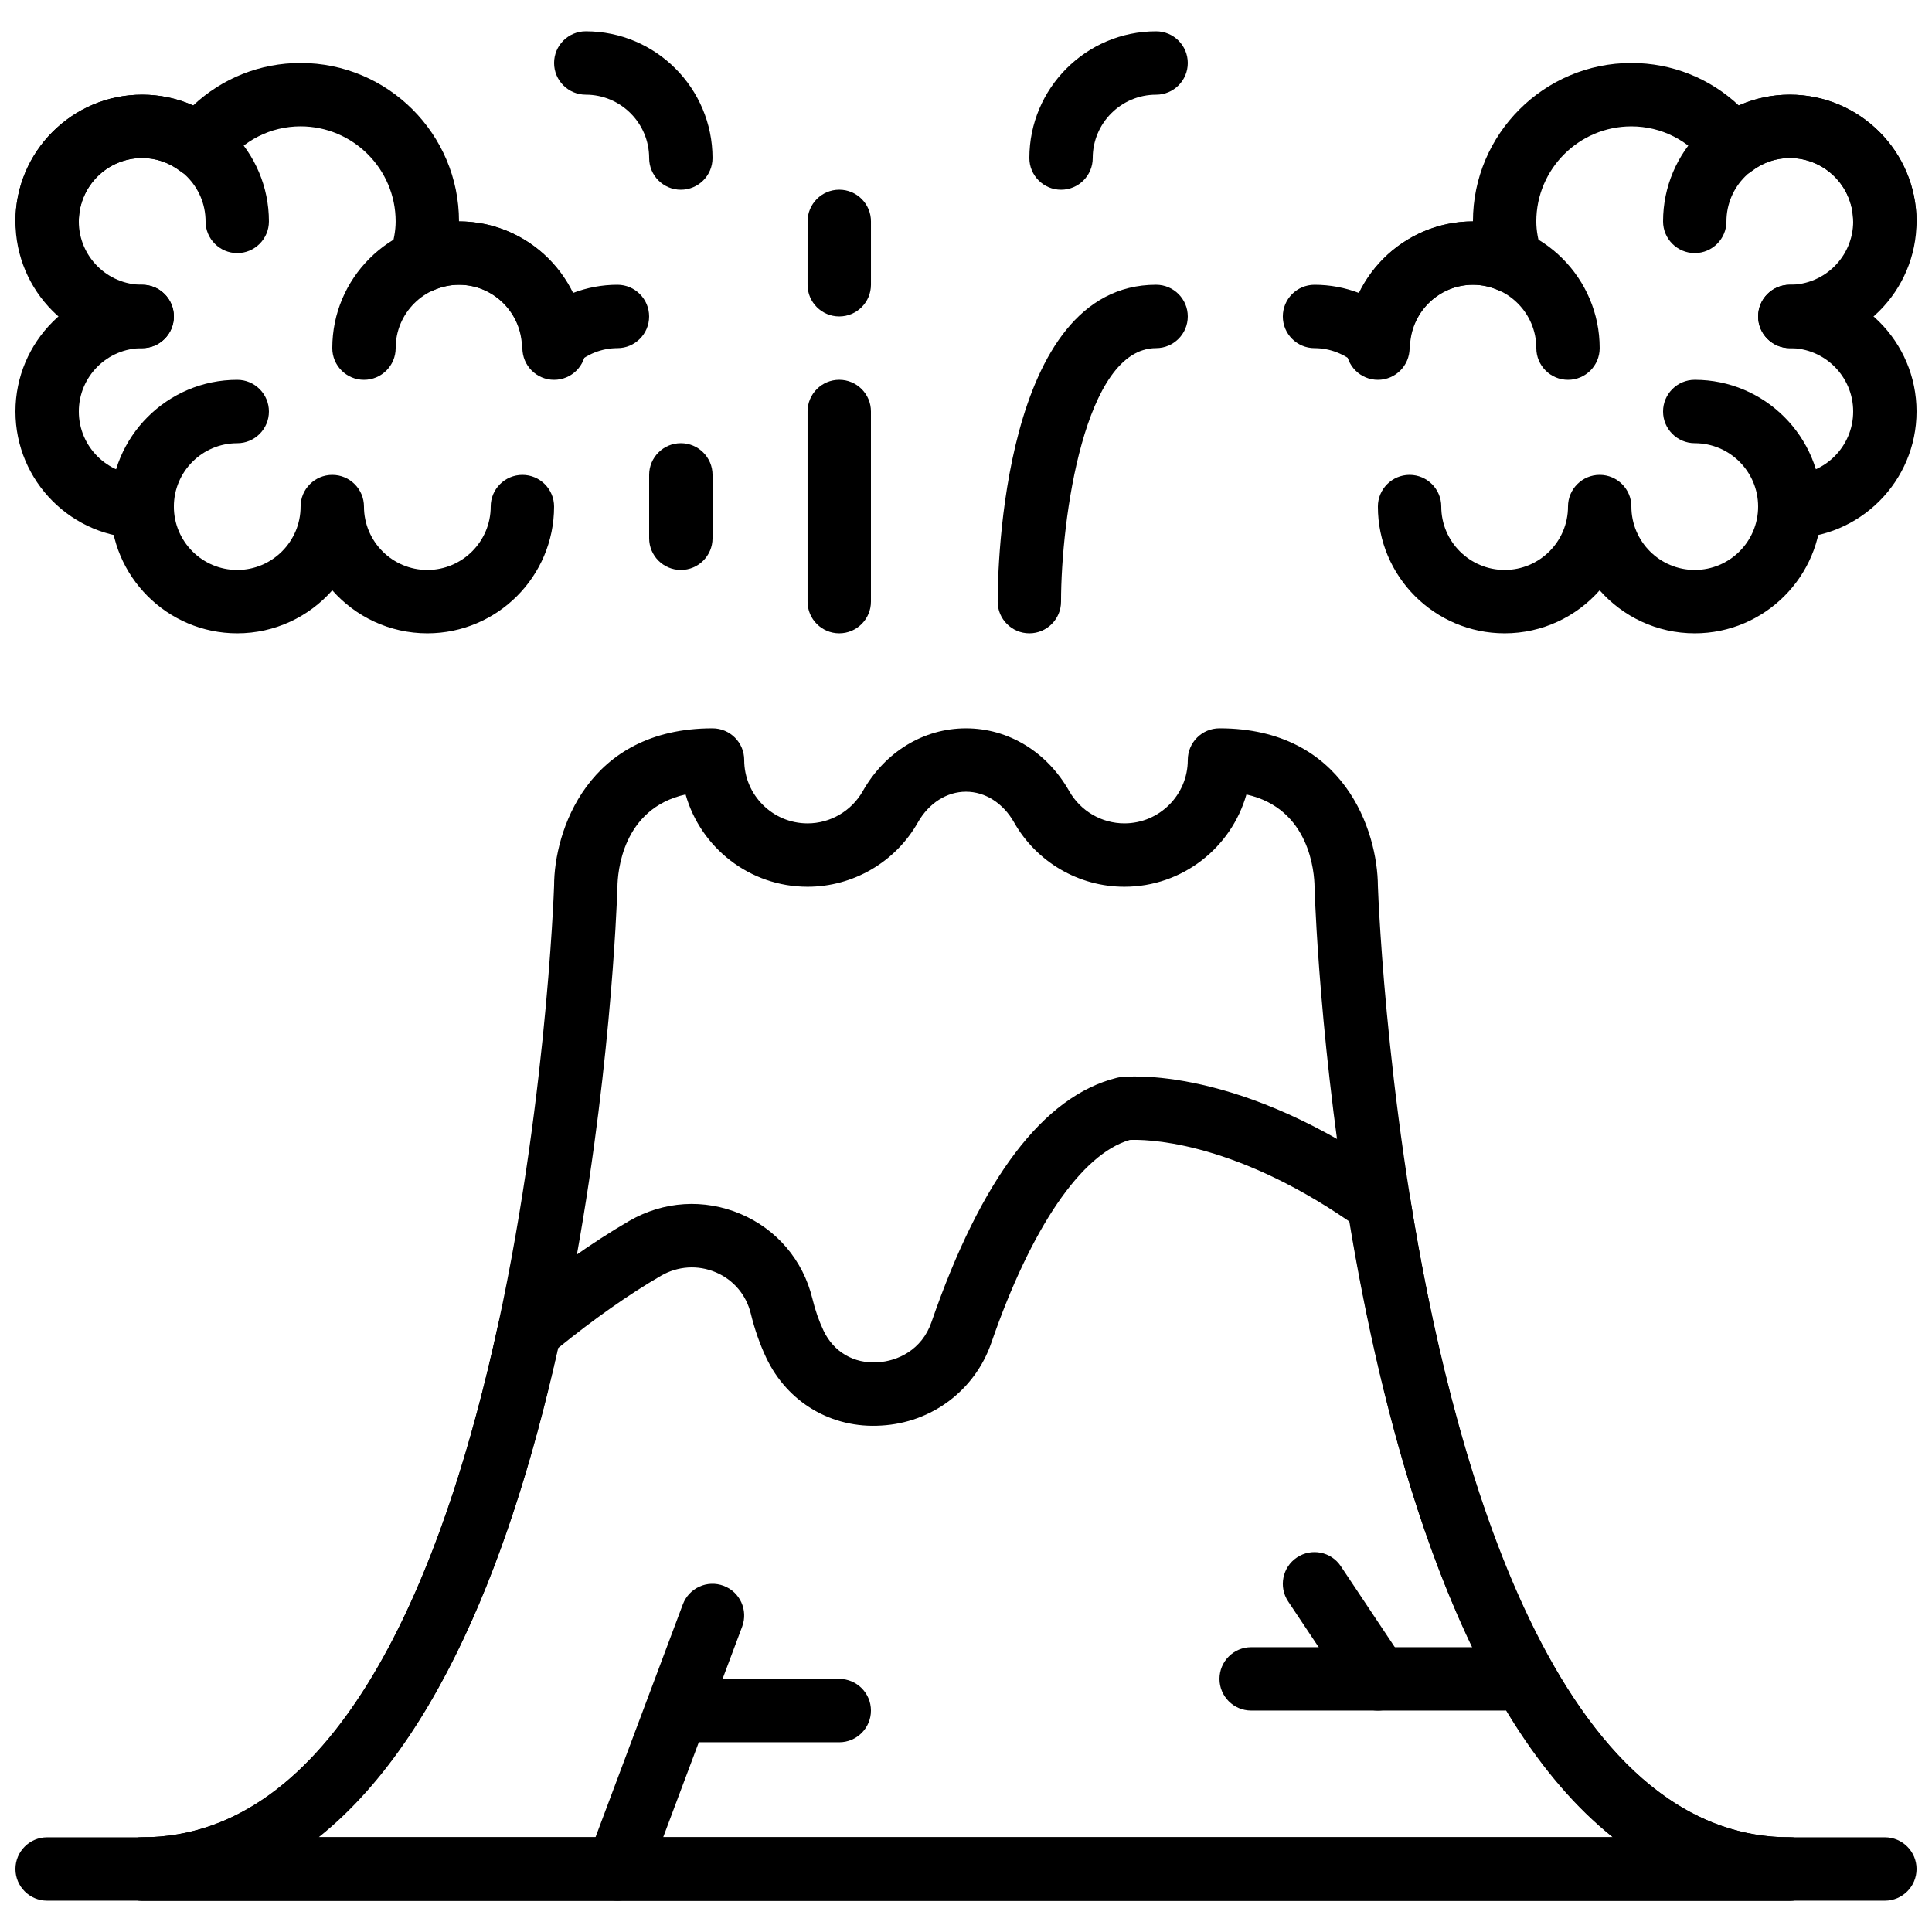
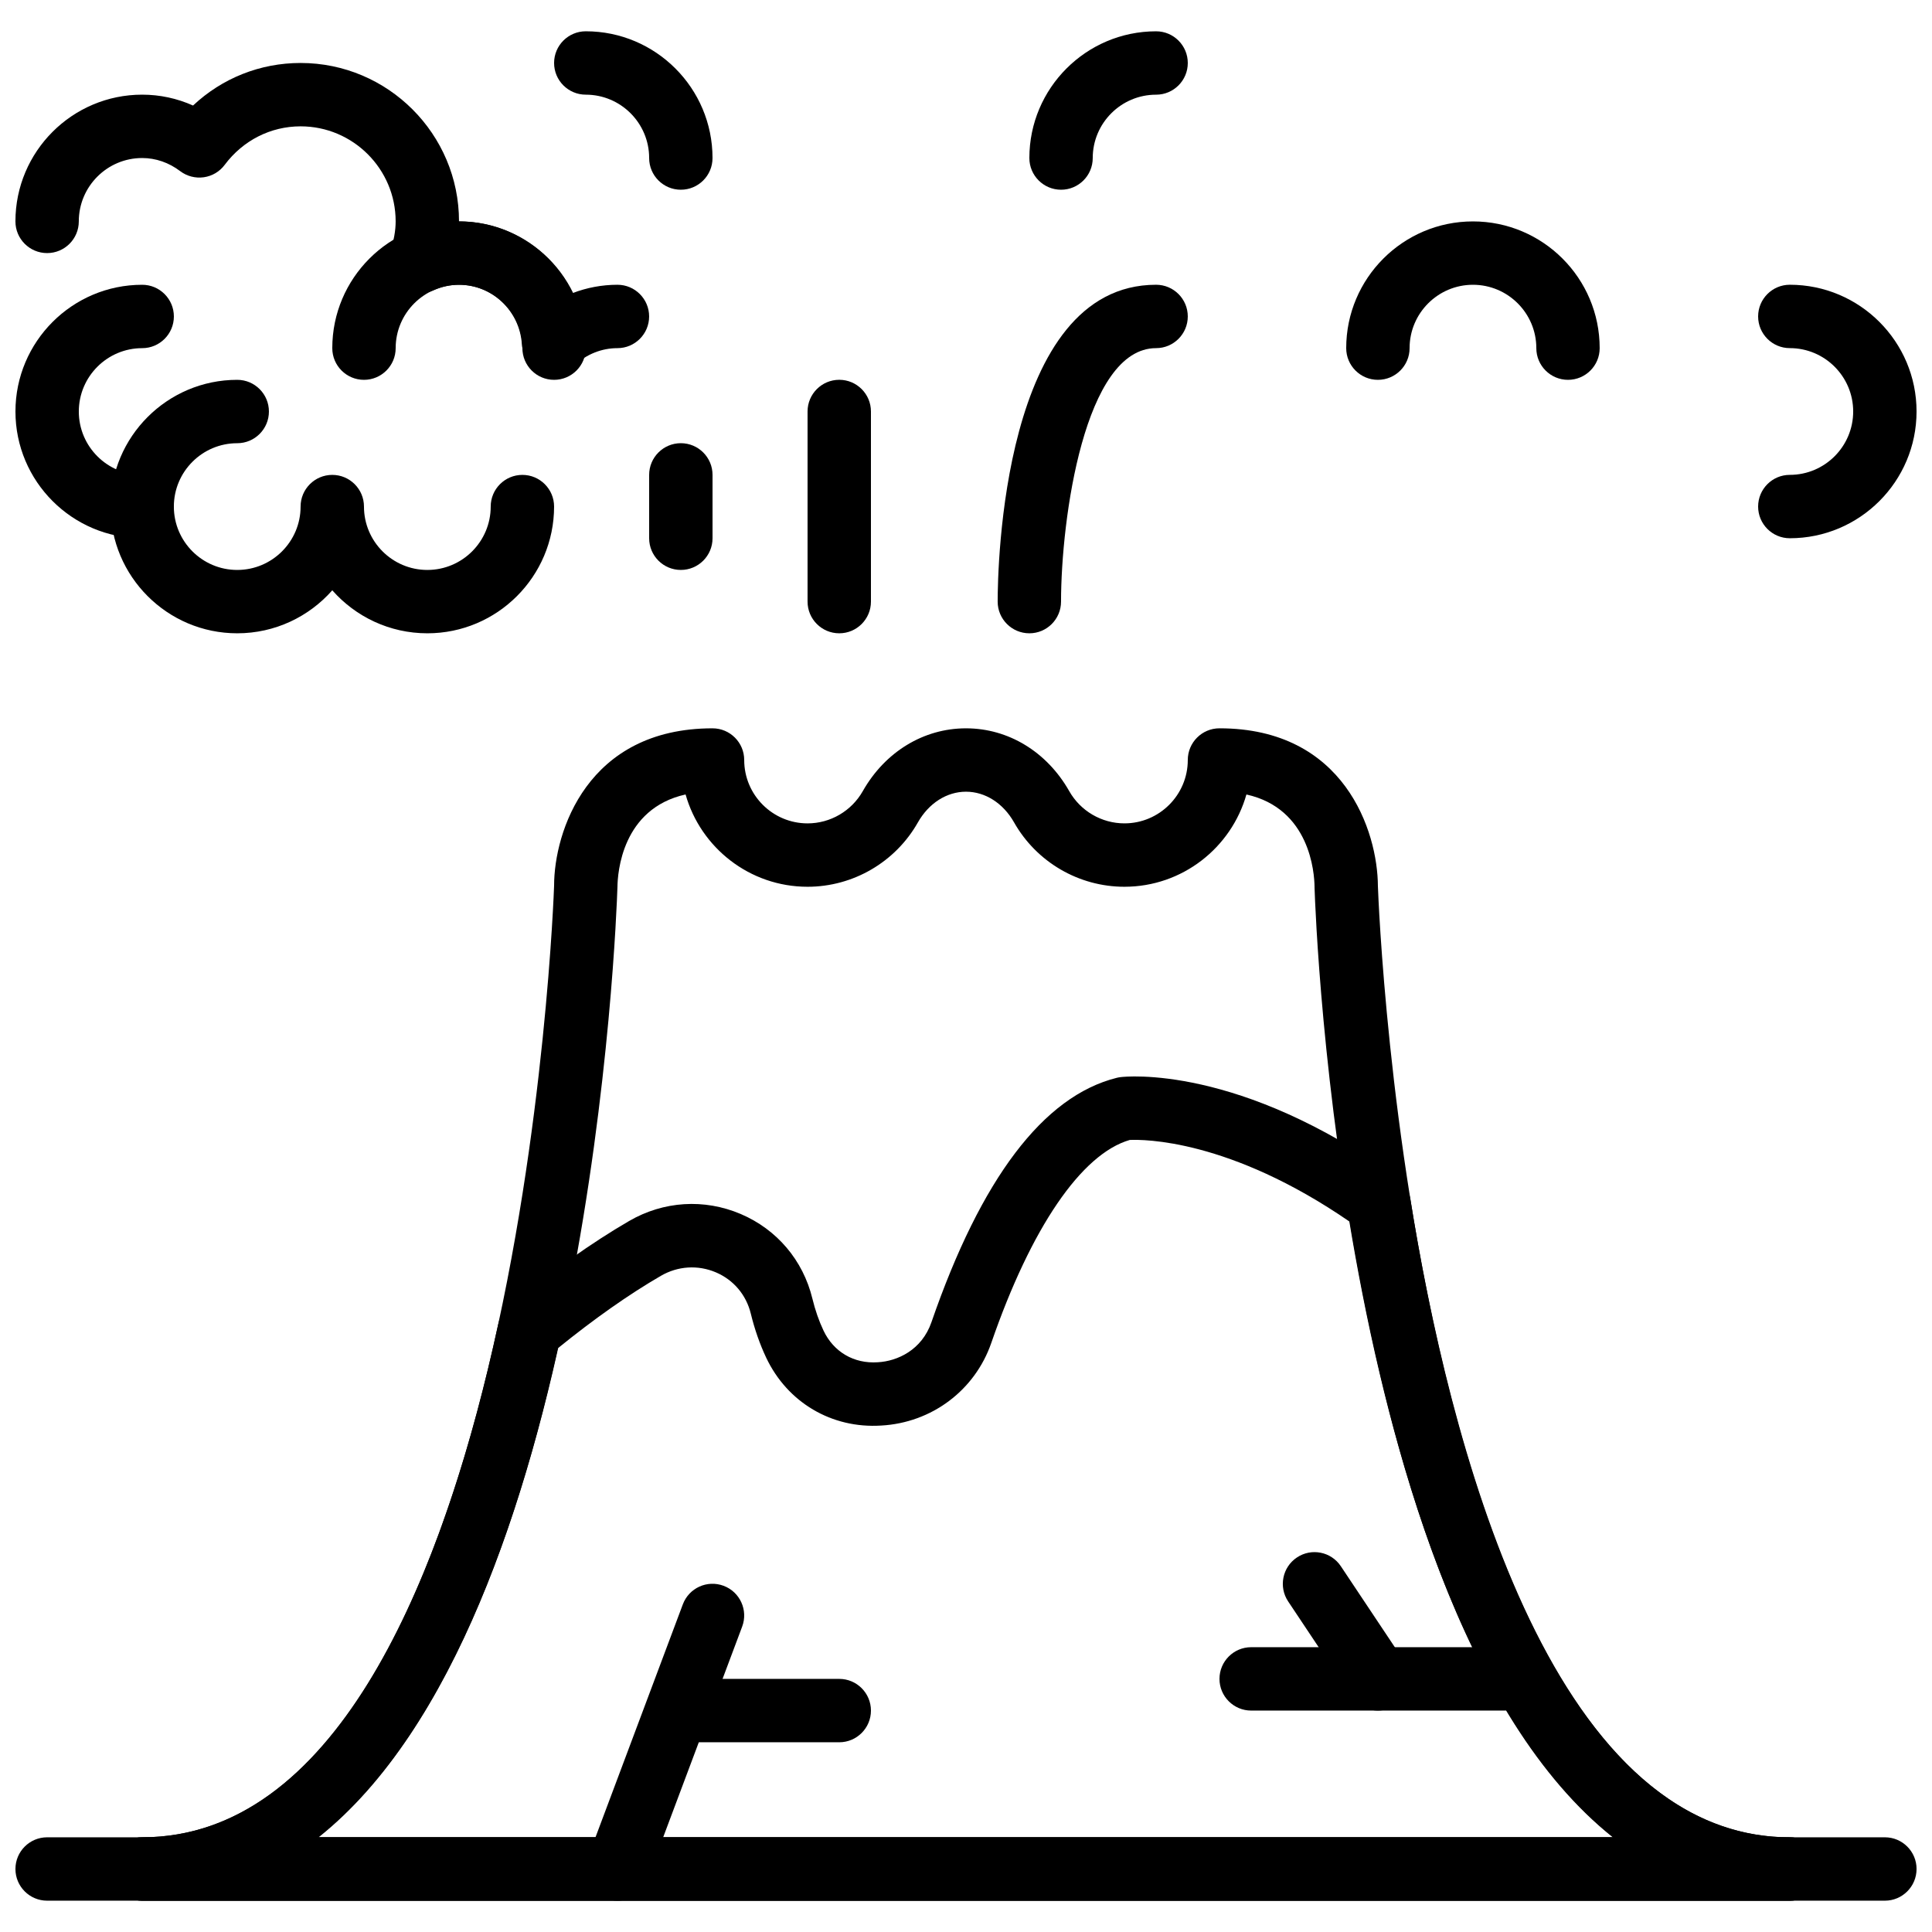
<svg xmlns="http://www.w3.org/2000/svg" width="800px" height="800px" version="1.1" viewBox="144 144 512 512">
  <defs>
    <clipPath id="g">
      <path d="m148.09 160h168.91v83h-168.91z" />
    </clipPath>
    <clipPath id="f">
-       <path d="m148.09 169h67.906v68h-67.906z" />
-     </clipPath>
+       </clipPath>
    <clipPath id="e">
      <path d="m148.09 219h42.906v68h-42.906z" />
    </clipPath>
    <clipPath id="d">
-       <path d="m483 160h168.9v83h-168.9z" />
-     </clipPath>
+       </clipPath>
    <clipPath id="c">
-       <path d="m584 169h67.902v68h-67.902z" />
-     </clipPath>
+       </clipPath>
    <clipPath id="b">
      <path d="m609 219h42.902v68h-42.902z" />
    </clipPath>
    <clipPath id="a">
      <path d="m148.09 630h503.81v18h-503.81z" />
    </clipPath>
  </defs>
  <path d="m618.32 647.7h-436.64c-4.637 0-8.398-3.762-8.398-8.398 0-4.637 3.762-8.398 8.398-8.398 50.926 0 77.898-67.285 91.551-123.73 15.367-63.496 17.59-127.8 17.609-128.45 0-14.246 8.773-41.711 41.984-41.711 4.637 0 8.398 3.762 8.398 8.398 0 9.262 7.531 16.793 16.793 16.793 6.039 0 11.645-3.273 14.629-8.539 5.91-10.43 16.137-16.652 27.355-16.652s21.445 6.223 27.355 16.641c2.981 5.273 8.59 8.547 14.629 8.547 9.262 0 16.793-7.531 16.793-16.793 0-4.637 3.762-8.398 8.398-8.398 33.094 0 41.918 27.266 41.984 41.824 0.109 3.113 2.578 66.316 17.66 128.55 13.656 56.355 40.621 123.52 91.496 123.52 4.637 0 8.398 3.762 8.398 8.398-0.004 4.633-3.766 8.395-8.398 8.395zm-389.88-16.793h343.12c-71.961-57.352-78.887-242.38-79.191-251.64v-0.227c-0.043-3.754-1.191-20.75-18.055-24.492-3.996 14.09-16.977 24.453-32.332 24.453-12.082 0-23.285-6.531-29.246-17.062-2.883-5.09-7.644-8.129-12.738-8.129-5.098 0-9.859 3.039-12.746 8.137-5.957 10.52-17.156 17.055-29.238 17.055-15.359 0-28.34-10.363-32.328-24.461-16.871 3.754-18.012 20.758-18.055 24.5-0.301 9.449-7.231 194.52-79.191 251.86zm280.71-251.9h0.082z" />
  <g clip-path="url(#g)">
    <path d="m290.66 242.94c-1.051 0-2.109-0.191-3.113-0.598-2.996-1.199-5.039-4.004-5.258-7.223-0.605-8.773-7.91-15.652-16.645-15.652-2.324 0-4.625 0.504-6.836 1.504-3.047 1.367-6.609 0.805-9.078-1.438-2.477-2.242-3.383-5.734-2.324-8.891 0.977-2.902 1.445-5.508 1.445-7.969 0-13.887-11.301-25.191-25.191-25.191-7.934 0.004-15.266 3.723-20.109 10.203-1.336 1.797-3.332 2.981-5.551 3.293-2.215 0.309-4.465-0.27-6.246-1.621-3-2.273-6.484-3.477-10.078-3.477-9.262 0-16.793 7.531-16.793 16.793 0 4.637-3.762 8.398-8.398 8.398-4.633 0-8.395-3.762-8.395-8.398 0-18.523 15.062-33.586 33.586-33.586 4.684 0 9.246 0.984 13.484 2.879 7.711-7.238 17.762-11.277 28.5-11.277 23.148 0 41.984 18.836 41.984 41.984 13.133 0 24.668 7.727 30.129 18.992 3.762-1.441 7.773-2.199 11.855-2.199 4.637 0 8.398 3.762 8.398 8.398s-3.762 8.398-8.398 8.398c-4.141 0-8.145 1.586-11.293 4.477-1.57 1.441-3.609 2.199-5.676 2.199z" />
  </g>
  <g clip-path="url(#f)">
    <path d="m181.68 236.26c-18.523 0-33.586-15.062-33.586-33.586 0-18.523 15.062-33.586 33.586-33.586 18.523 0 33.586 15.062 33.586 33.586 0 4.637-3.762 8.398-8.398 8.398-4.629-0.004-8.391-3.766-8.391-8.402 0-9.262-7.531-16.793-16.793-16.793-9.266 0-16.797 7.531-16.797 16.793s7.531 16.793 16.793 16.793c4.637 0 8.398 3.762 8.398 8.398s-3.762 8.398-8.398 8.398z" />
  </g>
  <path d="m290.84 244.66c-4.637 0-8.398-3.762-8.398-8.398 0-9.262-7.531-16.793-16.793-16.793-9.262 0-16.793 7.531-16.793 16.793 0 4.637-3.762 8.398-8.398 8.398s-8.398-3.762-8.398-8.398c0-18.523 15.062-33.586 33.586-33.586 18.523 0 33.586 15.062 33.586 33.586 0.008 4.637-3.754 8.398-8.391 8.398z" />
  <g clip-path="url(#e)">
    <path d="m181.68 286.64c-18.523 0-33.586-15.062-33.586-33.586 0-18.523 15.062-33.586 33.586-33.586 4.637 0 8.398 3.762 8.398 8.398 0 4.637-3.762 8.398-8.398 8.398-9.262 0-16.793 7.531-16.793 16.793 0 9.262 7.531 16.793 16.793 16.793 4.637 0 8.398 3.762 8.398 8.398 0 4.629-3.762 8.391-8.398 8.391z" />
  </g>
  <path d="m257.25 311.83c-10.016 0-19.035-4.41-25.191-11.395-6.156 6.984-15.172 11.395-25.191 11.395-18.523 0-33.586-15.062-33.586-33.586 0-18.523 15.062-33.586 33.586-33.586 4.637 0 8.398 3.762 8.398 8.398 0 4.637-3.762 8.398-8.398 8.398-9.262 0-16.793 7.531-16.793 16.793s7.531 16.793 16.793 16.793c9.262 0 16.793-7.531 16.793-16.793 0-4.637 3.762-8.398 8.398-8.398s8.398 3.762 8.398 8.398c0 9.262 7.531 16.793 16.793 16.793 9.262 0 16.793-7.531 16.793-16.793 0-4.637 3.762-8.398 8.398-8.398 4.637 0 8.398 3.762 8.398 8.398-0.004 18.52-15.066 33.582-33.59 33.582z" />
  <g clip-path="url(#d)">
    <path d="m509.33 242.94c-2.066 0-4.098-0.766-5.676-2.207-3.148-2.883-7.152-4.469-11.293-4.469-4.637 0-8.398-3.762-8.398-8.398s3.762-8.398 8.398-8.398c4.082 0 8.094 0.754 11.855 2.199 5.461-11.266 16.996-18.992 30.129-18.992 0-23.148 18.836-41.984 41.984-41.984 10.738 0 20.789 4.039 28.5 11.277 4.238-1.898 8.797-2.879 13.484-2.879 18.523 0 33.586 15.062 33.586 33.586 0 4.637-3.762 8.398-8.398 8.398-4.637 0-8.398-3.762-8.398-8.398 0-9.262-7.531-16.793-16.793-16.793-3.594 0-7.078 1.199-10.078 3.477-1.781 1.352-4.023 1.922-6.246 1.621-2.215-0.312-4.215-1.496-5.551-3.293-4.84-6.481-12.172-10.199-20.105-10.199-13.887 0-25.191 11.301-25.191 25.191 0 2.461 0.469 5.062 1.445 7.961 1.059 3.156 0.152 6.648-2.316 8.891-2.469 2.25-6.039 2.805-9.078 1.445-2.219-1.004-4.519-1.508-6.844-1.508-8.734 0-16.039 6.879-16.641 15.652-0.219 3.215-2.266 6.027-5.258 7.223-1.016 0.402-2.066 0.598-3.117 0.598z" />
  </g>
  <g clip-path="url(#c)">
    <path d="m618.32 236.26c-4.637 0-8.398-3.762-8.398-8.398s3.762-8.398 8.398-8.398c9.262 0 16.793-7.531 16.793-16.793s-7.531-16.793-16.793-16.793c-9.262 0-16.793 7.531-16.793 16.793 0 4.637-3.762 8.398-8.398 8.398s-8.398-3.762-8.398-8.398c0-18.523 15.062-33.586 33.586-33.586s33.586 15.062 33.586 33.586c0.004 18.523-15.059 33.59-33.582 33.59z" />
  </g>
  <path d="m559.54 244.66c-4.637 0-8.398-3.762-8.398-8.398 0-9.262-7.531-16.793-16.793-16.793-9.262 0-16.793 7.531-16.793 16.793 0 4.637-3.762 8.398-8.398 8.398s-8.398-3.762-8.398-8.398c0-18.523 15.062-33.586 33.586-33.586s33.586 15.062 33.586 33.586c0.004 4.637-3.758 8.398-8.391 8.398z" />
  <g clip-path="url(#b)">
    <path d="m618.32 286.64c-4.637 0-8.398-3.762-8.398-8.398 0-4.637 3.762-8.398 8.398-8.398 9.262 0 16.793-7.531 16.793-16.793s-7.531-16.793-16.793-16.793c-4.637 0-8.398-3.762-8.398-8.398s3.762-8.398 8.398-8.398c18.523 0 33.586 15.062 33.586 33.586 0 18.531-15.062 33.594-33.586 33.594z" />
  </g>
-   <path d="m593.12 311.83c-10.016 0-19.035-4.41-25.191-11.395-6.152 6.984-15.172 11.395-25.188 11.395-18.523 0-33.586-15.062-33.586-33.586 0-4.637 3.762-8.398 8.398-8.398 4.637 0 8.398 3.762 8.398 8.398 0 9.262 7.531 16.793 16.793 16.793s16.793-7.531 16.793-16.793c0-4.637 3.762-8.398 8.398-8.398 4.637 0 8.398 3.762 8.398 8.398 0 9.262 7.531 16.793 16.793 16.793 9.262 0 16.793-7.531 16.793-16.793 0-9.262-7.531-16.793-16.793-16.793-4.637 0-8.398-3.762-8.398-8.398 0-4.637 3.762-8.398 8.398-8.398 18.523 0 33.586 15.062 33.586 33.586-0.008 18.527-15.07 33.59-33.594 33.59z" />
  <path d="m416.79 311.83c-4.637 0-8.398-3.762-8.398-8.398 0-8.59 1.176-83.969 41.984-83.969 4.637 0 8.398 3.762 8.398 8.398s-3.762 8.398-8.398 8.398c-18.984 0-25.172 45.258-25.191 67.176 0 4.633-3.762 8.395-8.395 8.395z" />
  <path d="m366.41 311.83c-4.637 0-8.398-3.762-8.398-8.398v-50.383c0-4.637 3.762-8.398 8.398-8.398 4.637 0 8.398 3.762 8.398 8.398v50.383c0 4.637-3.762 8.398-8.398 8.398z" />
-   <path d="m366.41 227.86c-4.637 0-8.398-3.762-8.398-8.398l0.004-16.793c0-4.637 3.762-8.398 8.398-8.398 4.637 0 8.398 3.762 8.398 8.398v16.793c-0.004 4.637-3.766 8.398-8.402 8.398z" />
  <path d="m324.43 295.04c-4.637 0-8.398-3.762-8.398-8.398v-16.793c0-4.637 3.762-8.398 8.398-8.398s8.398 3.762 8.398 8.398v16.793c0 4.637-3.762 8.398-8.398 8.398z" />
  <path d="m425.19 194.28c-4.637 0-8.398-3.762-8.398-8.398 0-18.523 15.062-33.586 33.586-33.586 4.637 0 8.398 3.762 8.398 8.398 0 4.637-3.762 8.398-8.398 8.398-9.262 0-16.793 7.531-16.793 16.793 0.004 4.633-3.758 8.395-8.395 8.395z" />
  <path d="m324.43 194.28c-4.637 0-8.398-3.762-8.398-8.398 0-9.262-7.531-16.793-16.793-16.793-4.637 0-8.398-3.762-8.398-8.398s3.762-8.398 8.398-8.398c18.523 0 33.586 15.062 33.586 33.586 0.004 4.641-3.758 8.402-8.395 8.402z" />
  <g clip-path="url(#a)">
    <path d="m643.51 647.7h-487.02c-4.637 0-8.398-3.762-8.398-8.398 0-4.637 3.762-8.398 8.398-8.398h487.02c4.637 0 8.398 3.762 8.398 8.398-0.004 4.637-3.766 8.398-8.398 8.398z" />
  </g>
-   <path d="m307.63 647.7c-0.973 0-1.973-0.176-2.949-0.539-4.34-1.629-6.543-6.473-4.914-10.816l25.191-67.176c1.629-4.34 6.449-6.543 10.809-4.914 4.34 1.629 6.543 6.473 4.914 10.816l-25.191 67.176c-1.258 3.371-4.457 5.453-7.859 5.453z" />
+   <path d="m307.63 647.7c-0.973 0-1.973-0.176-2.949-0.539-4.34-1.629-6.543-6.473-4.914-10.816l25.191-67.176c1.629-4.34 6.449-6.543 10.809-4.914 4.34 1.629 6.543 6.473 4.914 10.816l-25.191 67.176c-1.258 3.371-4.457 5.453-7.859 5.453" />
  <path d="m618.32 647.7h-436.64c-4.637 0-8.398-3.762-8.398-8.398 0-4.637 3.762-8.398 8.398-8.398 53.629 0 80.91-73.969 94.363-136.01 0.395-1.84 1.402-3.492 2.856-4.695 11.168-9.238 21.875-16.844 31.824-22.621 9.129-5.297 19.902-5.969 29.574-1.855 9.59 4.09 16.508 12.242 18.984 22.387 0.754 3.098 1.746 5.961 2.965 8.523 2.652 5.602 8.012 8.816 14.375 8.379 5.207-0.285 11.672-3.234 14.223-10.621 13.168-38.121 29.684-59.902 49.105-64.758 0.336-0.082 0.672-0.145 1.016-0.184 1.258-0.152 31.414-3.449 73.379 26.684 1.82 1.309 3.039 3.281 3.391 5.492 10.133 63.227 36.684 169.29 100.58 169.29 4.637 0 8.398 3.762 8.398 8.398-0.004 4.633-3.766 8.395-8.398 8.395zm-390.07-16.793h343.17c-39.348-31.328-59.441-101.15-69.703-163.12-31.941-22-54.805-21.84-58.316-21.688-12.805 3.703-26.141 23.234-36.695 53.781-4.34 12.57-15.793 21.168-29.172 21.906-13.148 0.84-24.871-6.144-30.473-17.961-1.695-3.594-3.074-7.531-4.098-11.73-1.211-4.945-4.578-8.926-9.254-10.914-4.754-2.016-10.059-1.688-14.559 0.922-8.508 4.938-17.684 11.395-27.324 19.211-14.16 63.75-35.746 107.47-63.574 129.6z" />
  <path d="m542.75 597.32h-67.176c-4.637 0-8.398-3.762-8.398-8.398s3.762-8.398 8.398-8.398h67.176c4.637 0 8.398 3.762 8.398 8.398-0.004 4.637-3.766 8.398-8.398 8.398z" />
  <path d="m509.16 597.32c-2.711 0-5.375-1.309-6.996-3.738l-16.793-25.191c-2.57-3.856-1.527-9.078 2.324-11.645 3.863-2.586 9.078-1.535 11.645 2.324l16.793 25.191c2.57 3.856 1.527 9.078-2.324 11.645-1.43 0.961-3.051 1.414-4.648 1.414z" />
  <path d="m366.41 605.72h-41.984c-4.637 0-8.398-3.762-8.398-8.398s3.762-8.398 8.398-8.398h41.984c4.637 0 8.398 3.762 8.398 8.398 0 4.633-3.762 8.398-8.398 8.398z" />
</svg>